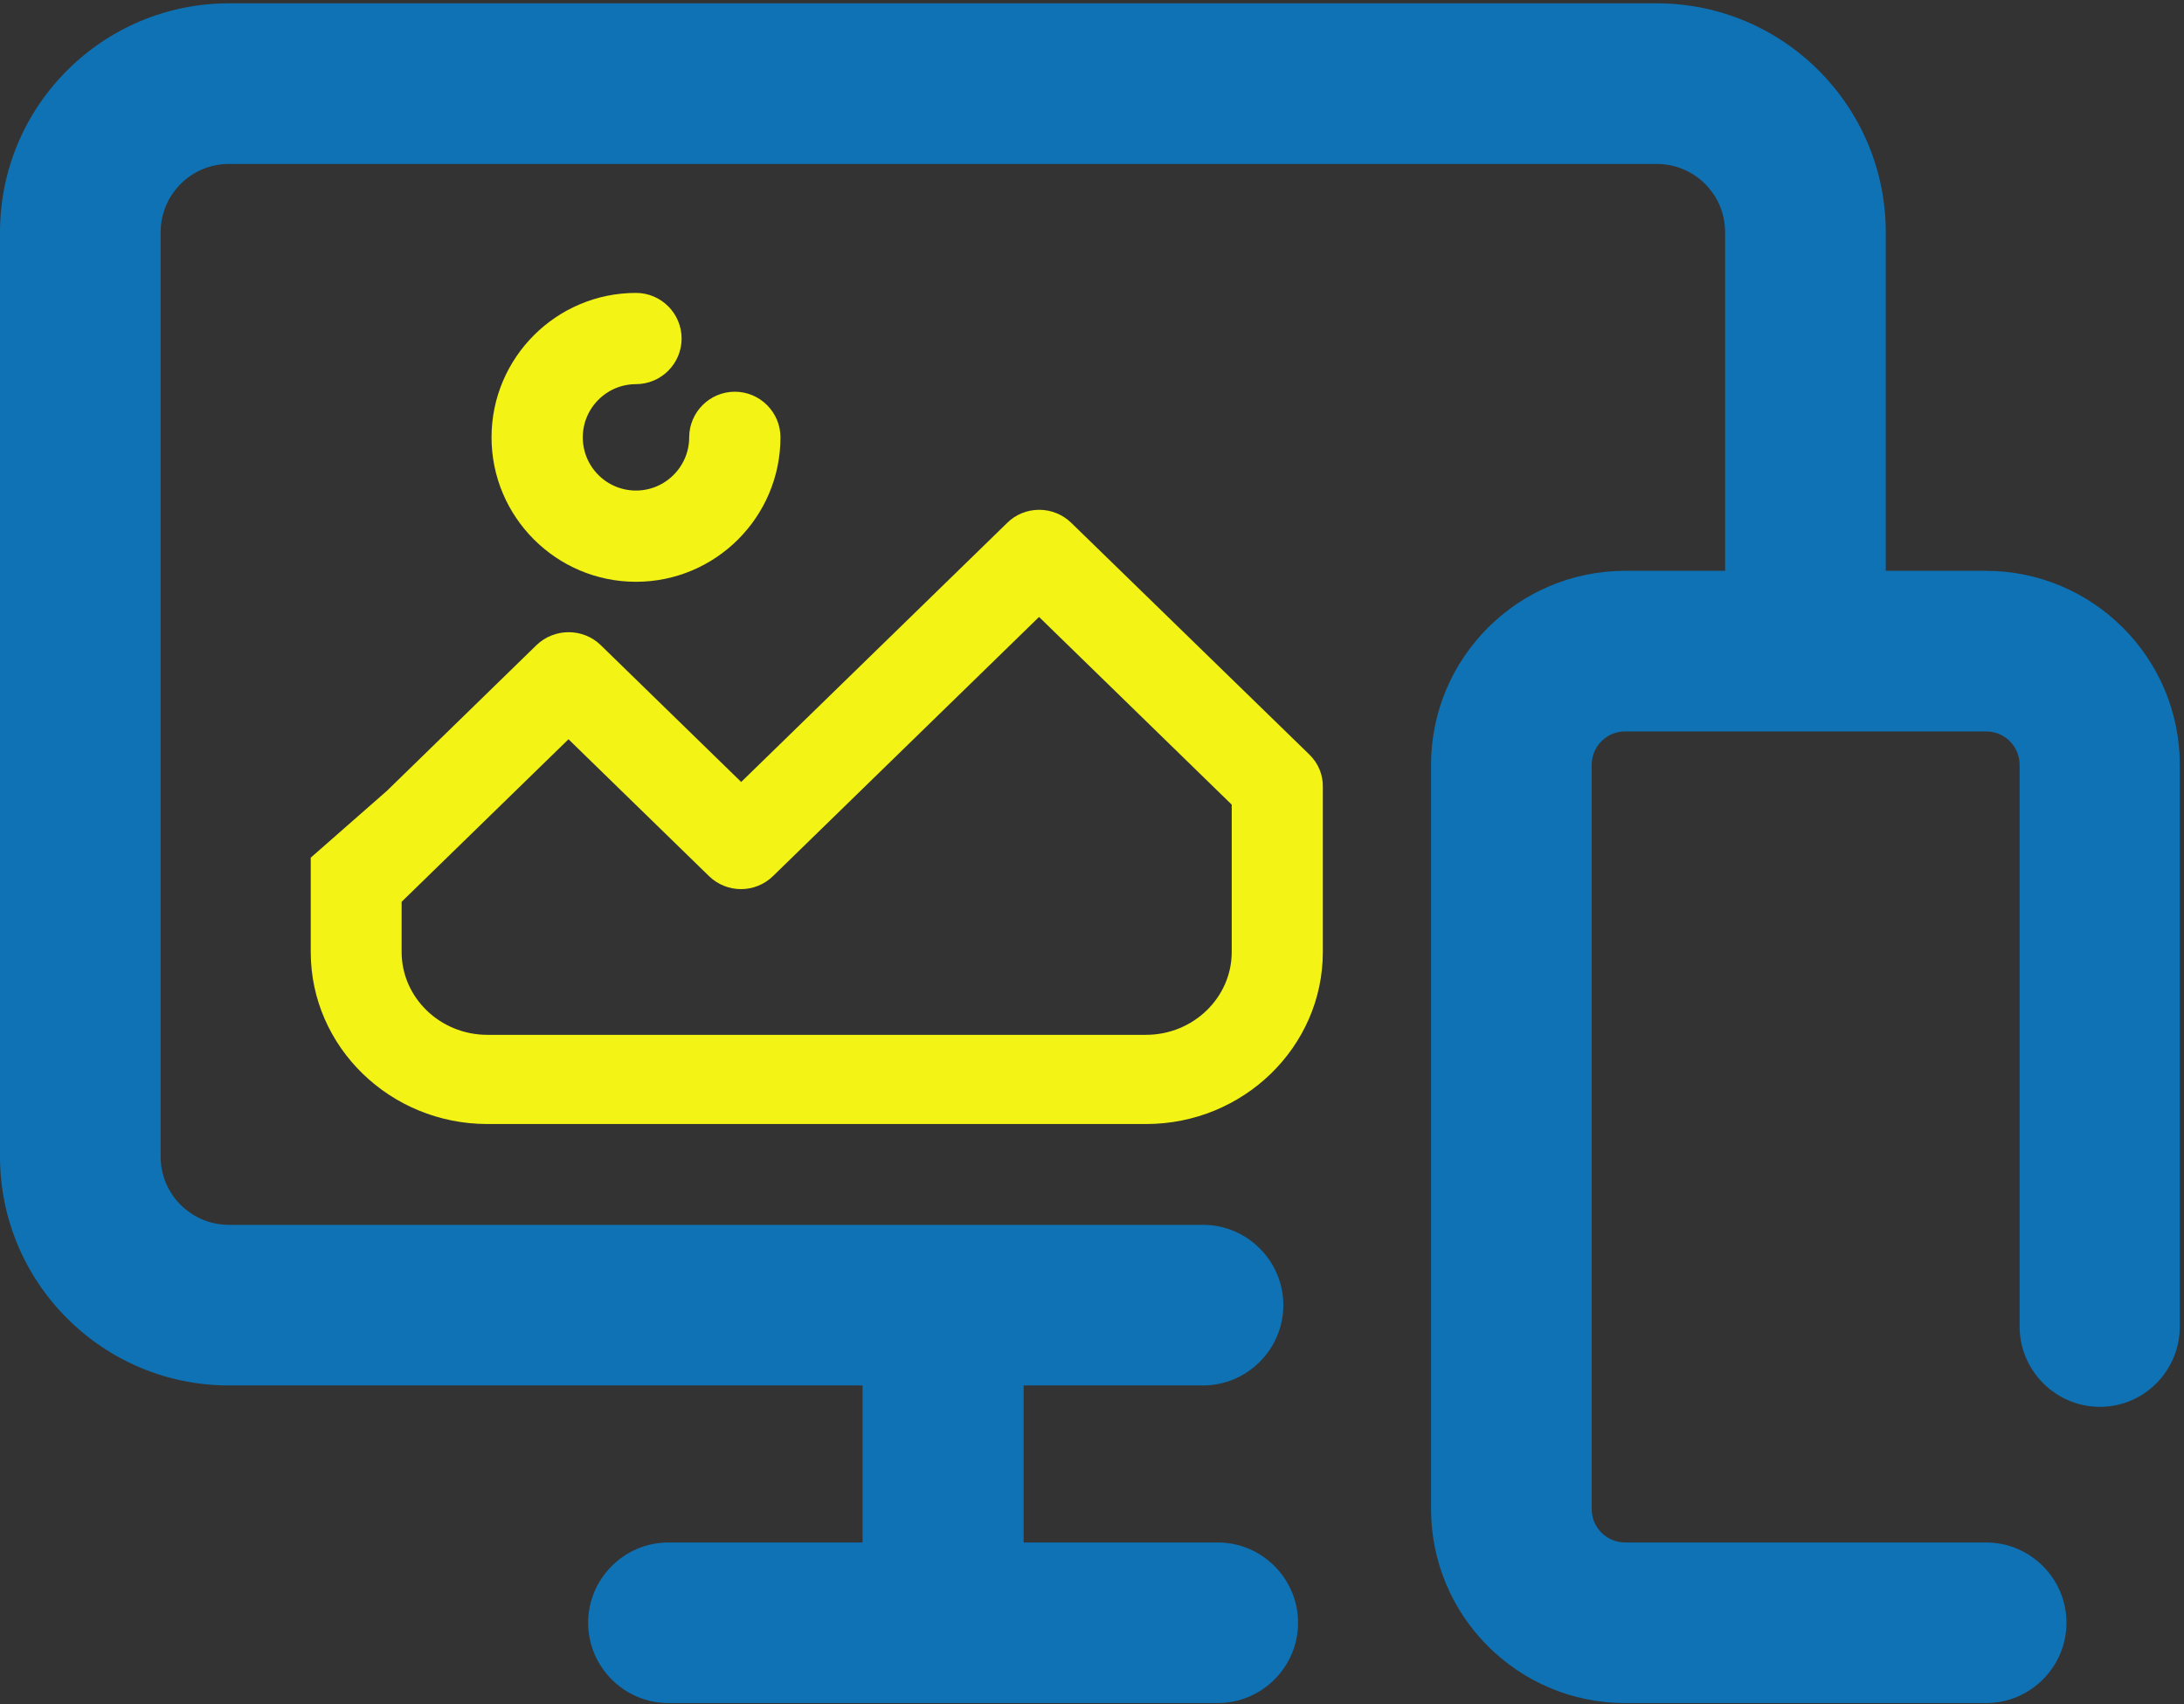
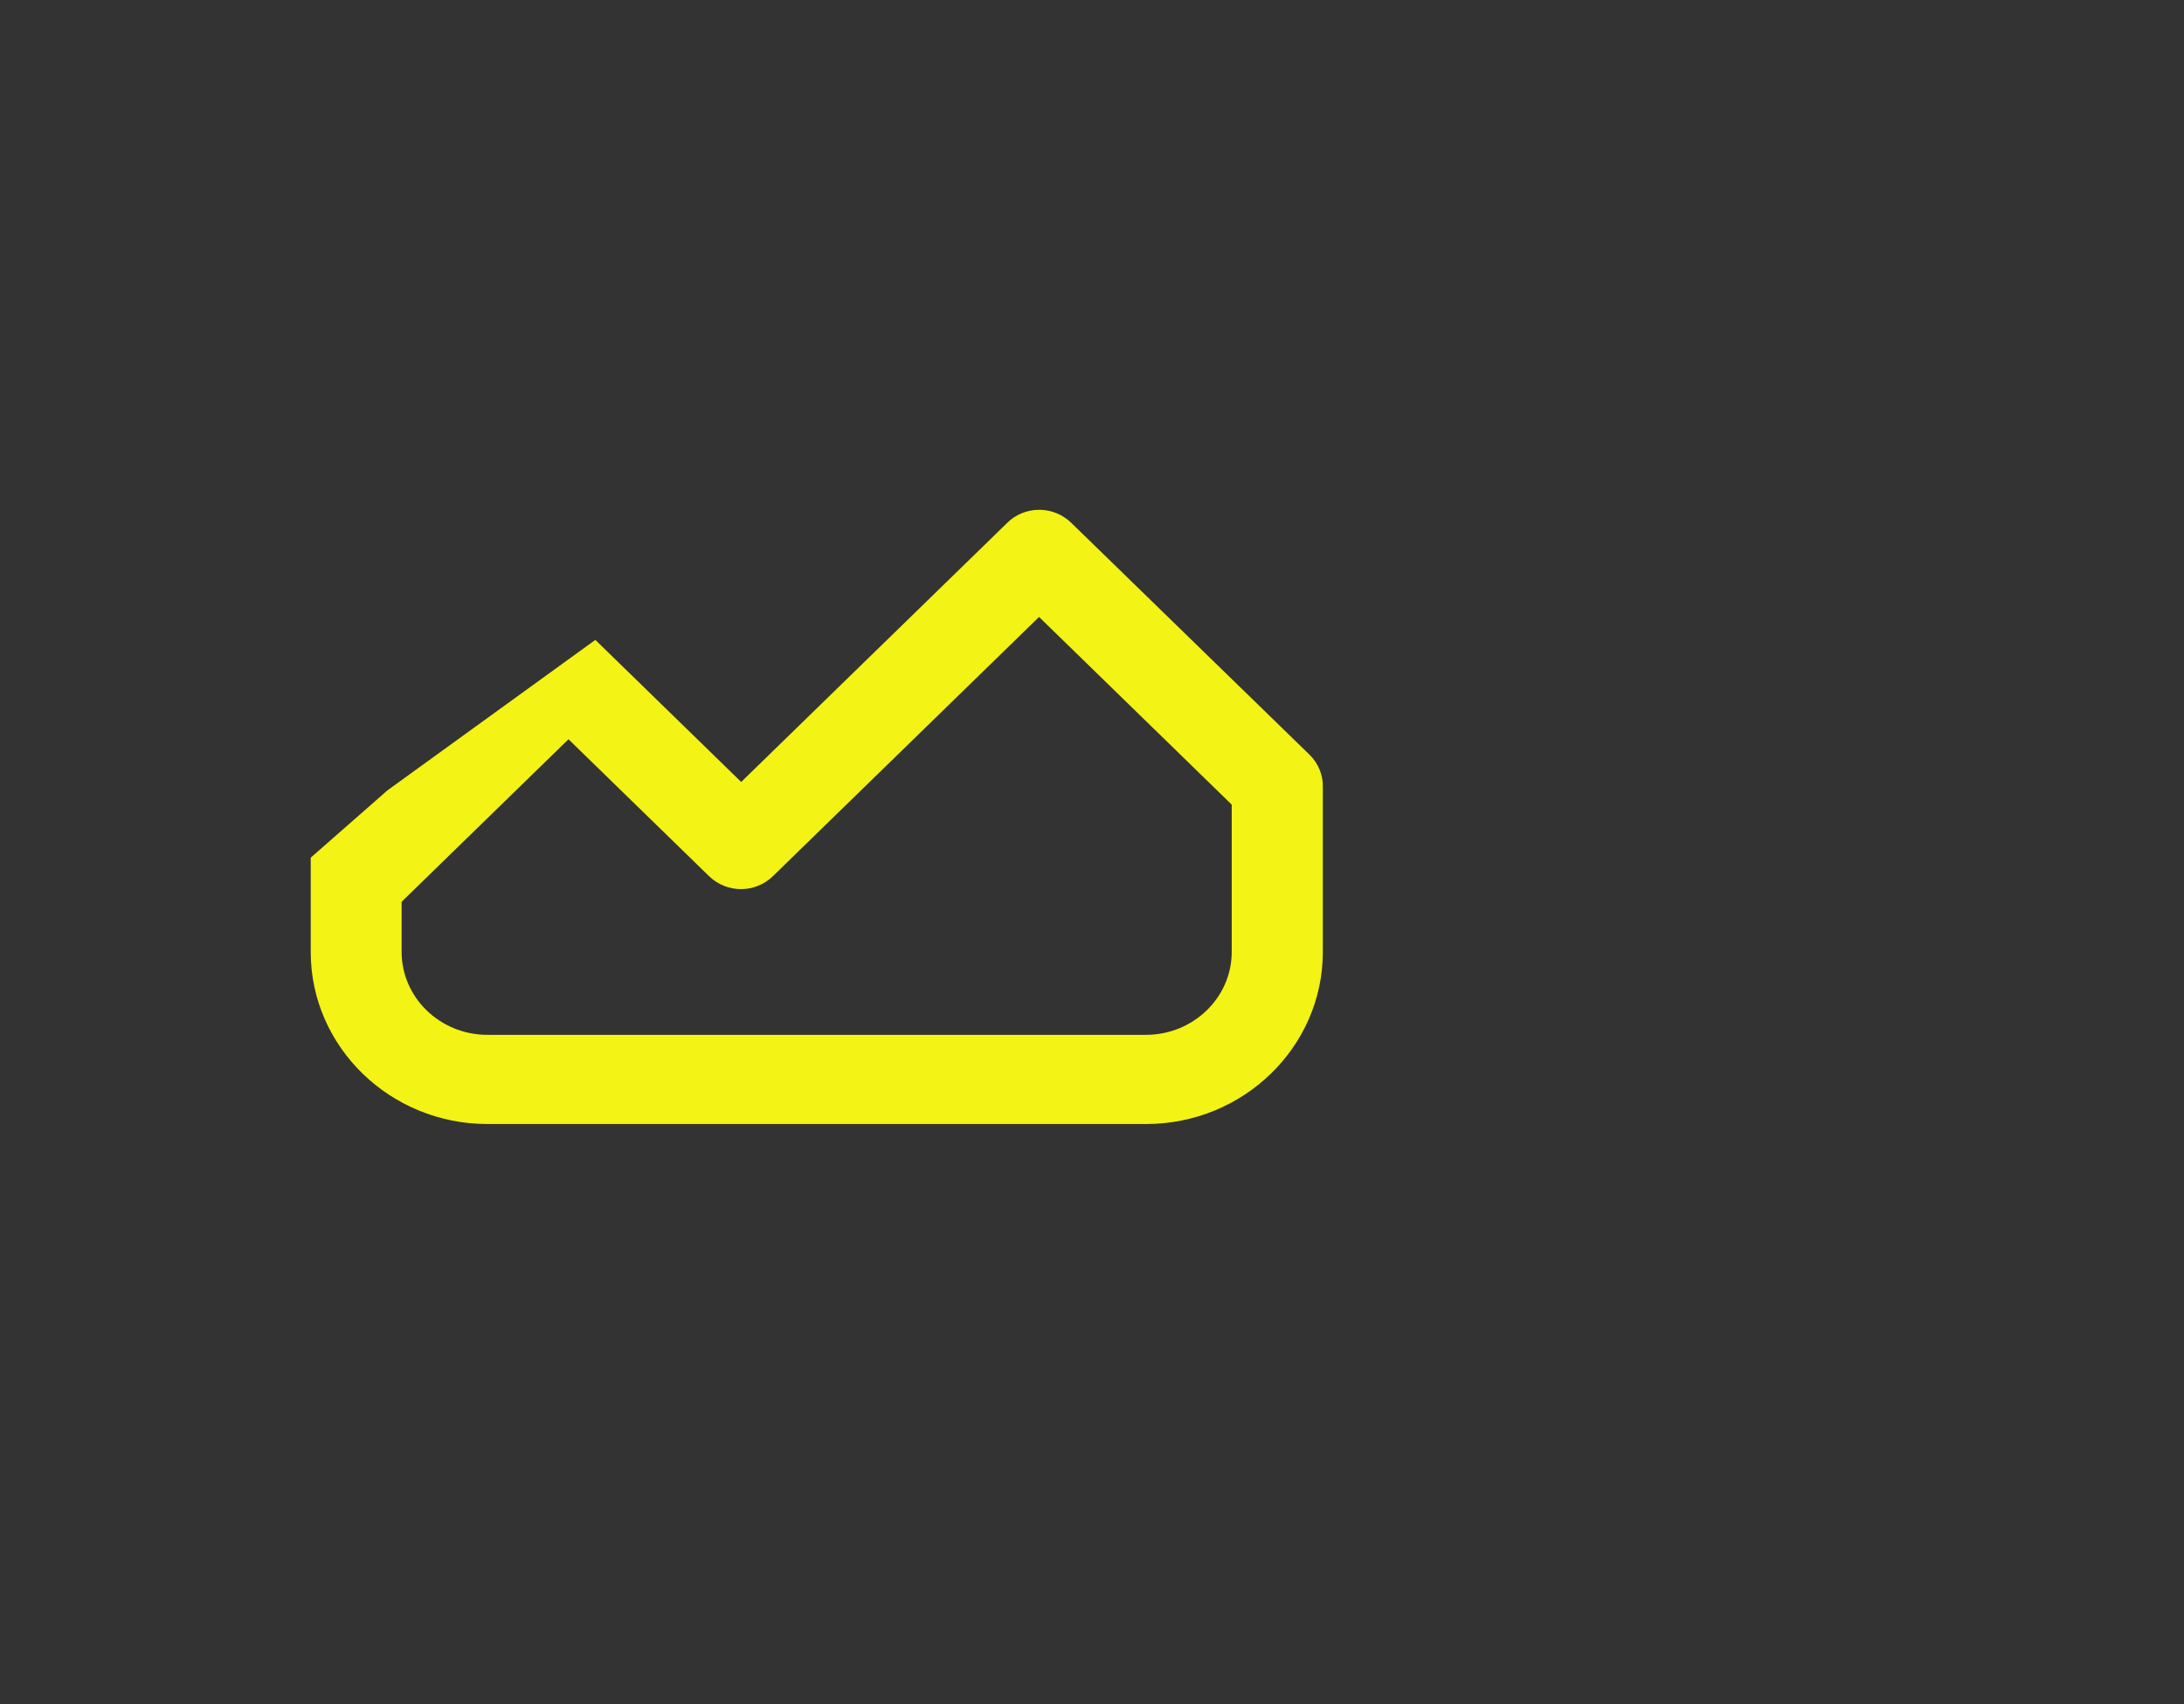
<svg xmlns="http://www.w3.org/2000/svg" width="123px" height="96px" viewBox="0 0 123 96">
  <rect x="0" y="0" width="123" height="96" fill="#333333" stroke="none" />
  <title>Icon/Benefits/Passgenau</title>
  <desc>Created with Sketch.</desc>
  <g id="Design" stroke="none" stroke-width="1" fill="none" fill-rule="evenodd">
    <g id="UI-Kit" transform="translate(-3494, -2238)">
      <g id="Icon/Benefits/Passgenau" transform="translate(3492, 2222)">
        <g id="Group-8" transform="translate(2, 16)">
          <g id="012-devices" fill="#0E72B5">
-             <path d="M111.832,32.155 L106.203,32.155 L106.203,13.081 C106.203,5.969 100.423,0.188 93.311,0.188 L12.892,0.188 C5.78,0.188 0,5.969 0,13.081 L0,65.152 C0,72.264 5.78,78.044 12.892,78.044 L48.578,78.044 L48.578,86.89 L37.646,86.89 C35.158,86.89 33.123,88.926 33.123,91.414 C33.123,93.902 35.158,95.937 37.646,95.937 L68.582,95.937 C71.07,95.937 73.106,93.902 73.106,91.414 C73.106,88.926 71.07,86.89 68.582,86.89 L57.65,86.89 L57.65,78.044 L67.753,78.044 C70.241,78.044 72.276,76.008 72.276,73.52 C72.276,71.032 70.241,68.997 67.753,68.997 L12.892,68.997 C10.781,68.997 9.047,67.288 9.047,65.152 L9.047,13.081 C9.047,10.97 10.756,9.236 12.892,9.236 L93.311,9.236 C95.422,9.236 97.156,10.945 97.156,13.081 L97.156,32.155 L91.527,32.155 C85.495,32.155 80.595,37.055 80.595,43.087 L80.595,85.005 C80.595,91.037 85.495,95.937 91.527,95.937 L111.858,95.937 C114.346,95.937 116.381,93.902 116.381,91.414 C116.381,88.926 114.346,86.89 111.858,86.89 L91.527,86.89 C90.496,86.89 89.642,86.061 89.642,85.005 L89.642,43.087 C89.642,42.057 90.471,41.202 91.527,41.202 L111.858,41.202 C112.888,41.202 113.742,42.031 113.742,43.087 L113.742,74.727 C113.742,77.215 115.778,79.25 118.266,79.25 C120.754,79.25 122.764,77.215 122.764,74.727 L122.764,43.087 C122.764,37.055 117.864,32.155 111.832,32.155 Z" id="Path" />
-           </g>
+             </g>
          <g id="picture" transform="translate(18, 17)" fill="#F3F315" stroke="#F3F315">
-             <path d="M1.8189894e-12,31.54 L1.81903798e-12,36.632 C1.81903798e-12,41.693 4.245,45.818 9.451,45.818 L46.548,45.818 C51.754,45.818 56,41.693 56,36.632 L56,27.424 C56,27.391 56,27.357 56,27.313 C56.011,26.789 55.805,26.265 55.393,25.863 L41.982,12.809 C41.593,12.43 41.067,12.218 40.529,12.218 C39.98,12.218 39.454,12.43 39.076,12.809 L23.743,27.747 L15.482,19.698 C14.681,18.918 13.376,18.918 12.564,19.698 L4.131,27.915 C1.377,30.332 1.8189894e-12,31.54 1.8189894e-12,31.54 Z M14.017,23.946 L22.279,31.995 C22.679,32.385 23.205,32.586 23.732,32.586 C24.258,32.586 24.784,32.385 25.185,31.995 L40.518,17.056 L51.869,28.115 L51.869,36.621 C51.869,39.475 49.477,41.794 46.537,41.794 L9.451,41.794 C6.511,41.794 4.119,39.475 4.119,36.621 L4.119,33.589 L14.017,23.946 Z" id="Shape" fill-rule="nonzero" />
-             <path d="M23.384,5.566 C22.246,5.566 21.314,6.498 21.314,7.636 C21.314,9.557 19.75,11.133 17.818,11.133 C15.886,11.133 14.322,9.568 14.322,7.636 C14.322,5.704 15.898,4.14 17.818,4.14 C18.957,4.14 19.888,3.209 19.888,2.07 C19.888,0.932 18.957,0 17.818,0 C13.609,0 10.182,3.427 10.182,7.636 C10.182,11.846 13.609,15.273 17.818,15.273 C22.027,15.273 25.455,11.846 25.455,7.636 C25.455,6.498 24.523,5.566 23.384,5.566 Z" id="Path" />
+             <path d="M1.8189894e-12,31.54 L1.81903798e-12,36.632 C1.81903798e-12,41.693 4.245,45.818 9.451,45.818 L46.548,45.818 C51.754,45.818 56,41.693 56,36.632 L56,27.424 C56,27.391 56,27.357 56,27.313 C56.011,26.789 55.805,26.265 55.393,25.863 L41.982,12.809 C41.593,12.43 41.067,12.218 40.529,12.218 C39.98,12.218 39.454,12.43 39.076,12.809 L23.743,27.747 L15.482,19.698 L4.131,27.915 C1.377,30.332 1.8189894e-12,31.54 1.8189894e-12,31.54 Z M14.017,23.946 L22.279,31.995 C22.679,32.385 23.205,32.586 23.732,32.586 C24.258,32.586 24.784,32.385 25.185,31.995 L40.518,17.056 L51.869,28.115 L51.869,36.621 C51.869,39.475 49.477,41.794 46.537,41.794 L9.451,41.794 C6.511,41.794 4.119,39.475 4.119,36.621 L4.119,33.589 L14.017,23.946 Z" id="Shape" fill-rule="nonzero" />
          </g>
        </g>
      </g>
    </g>
  </g>
</svg>